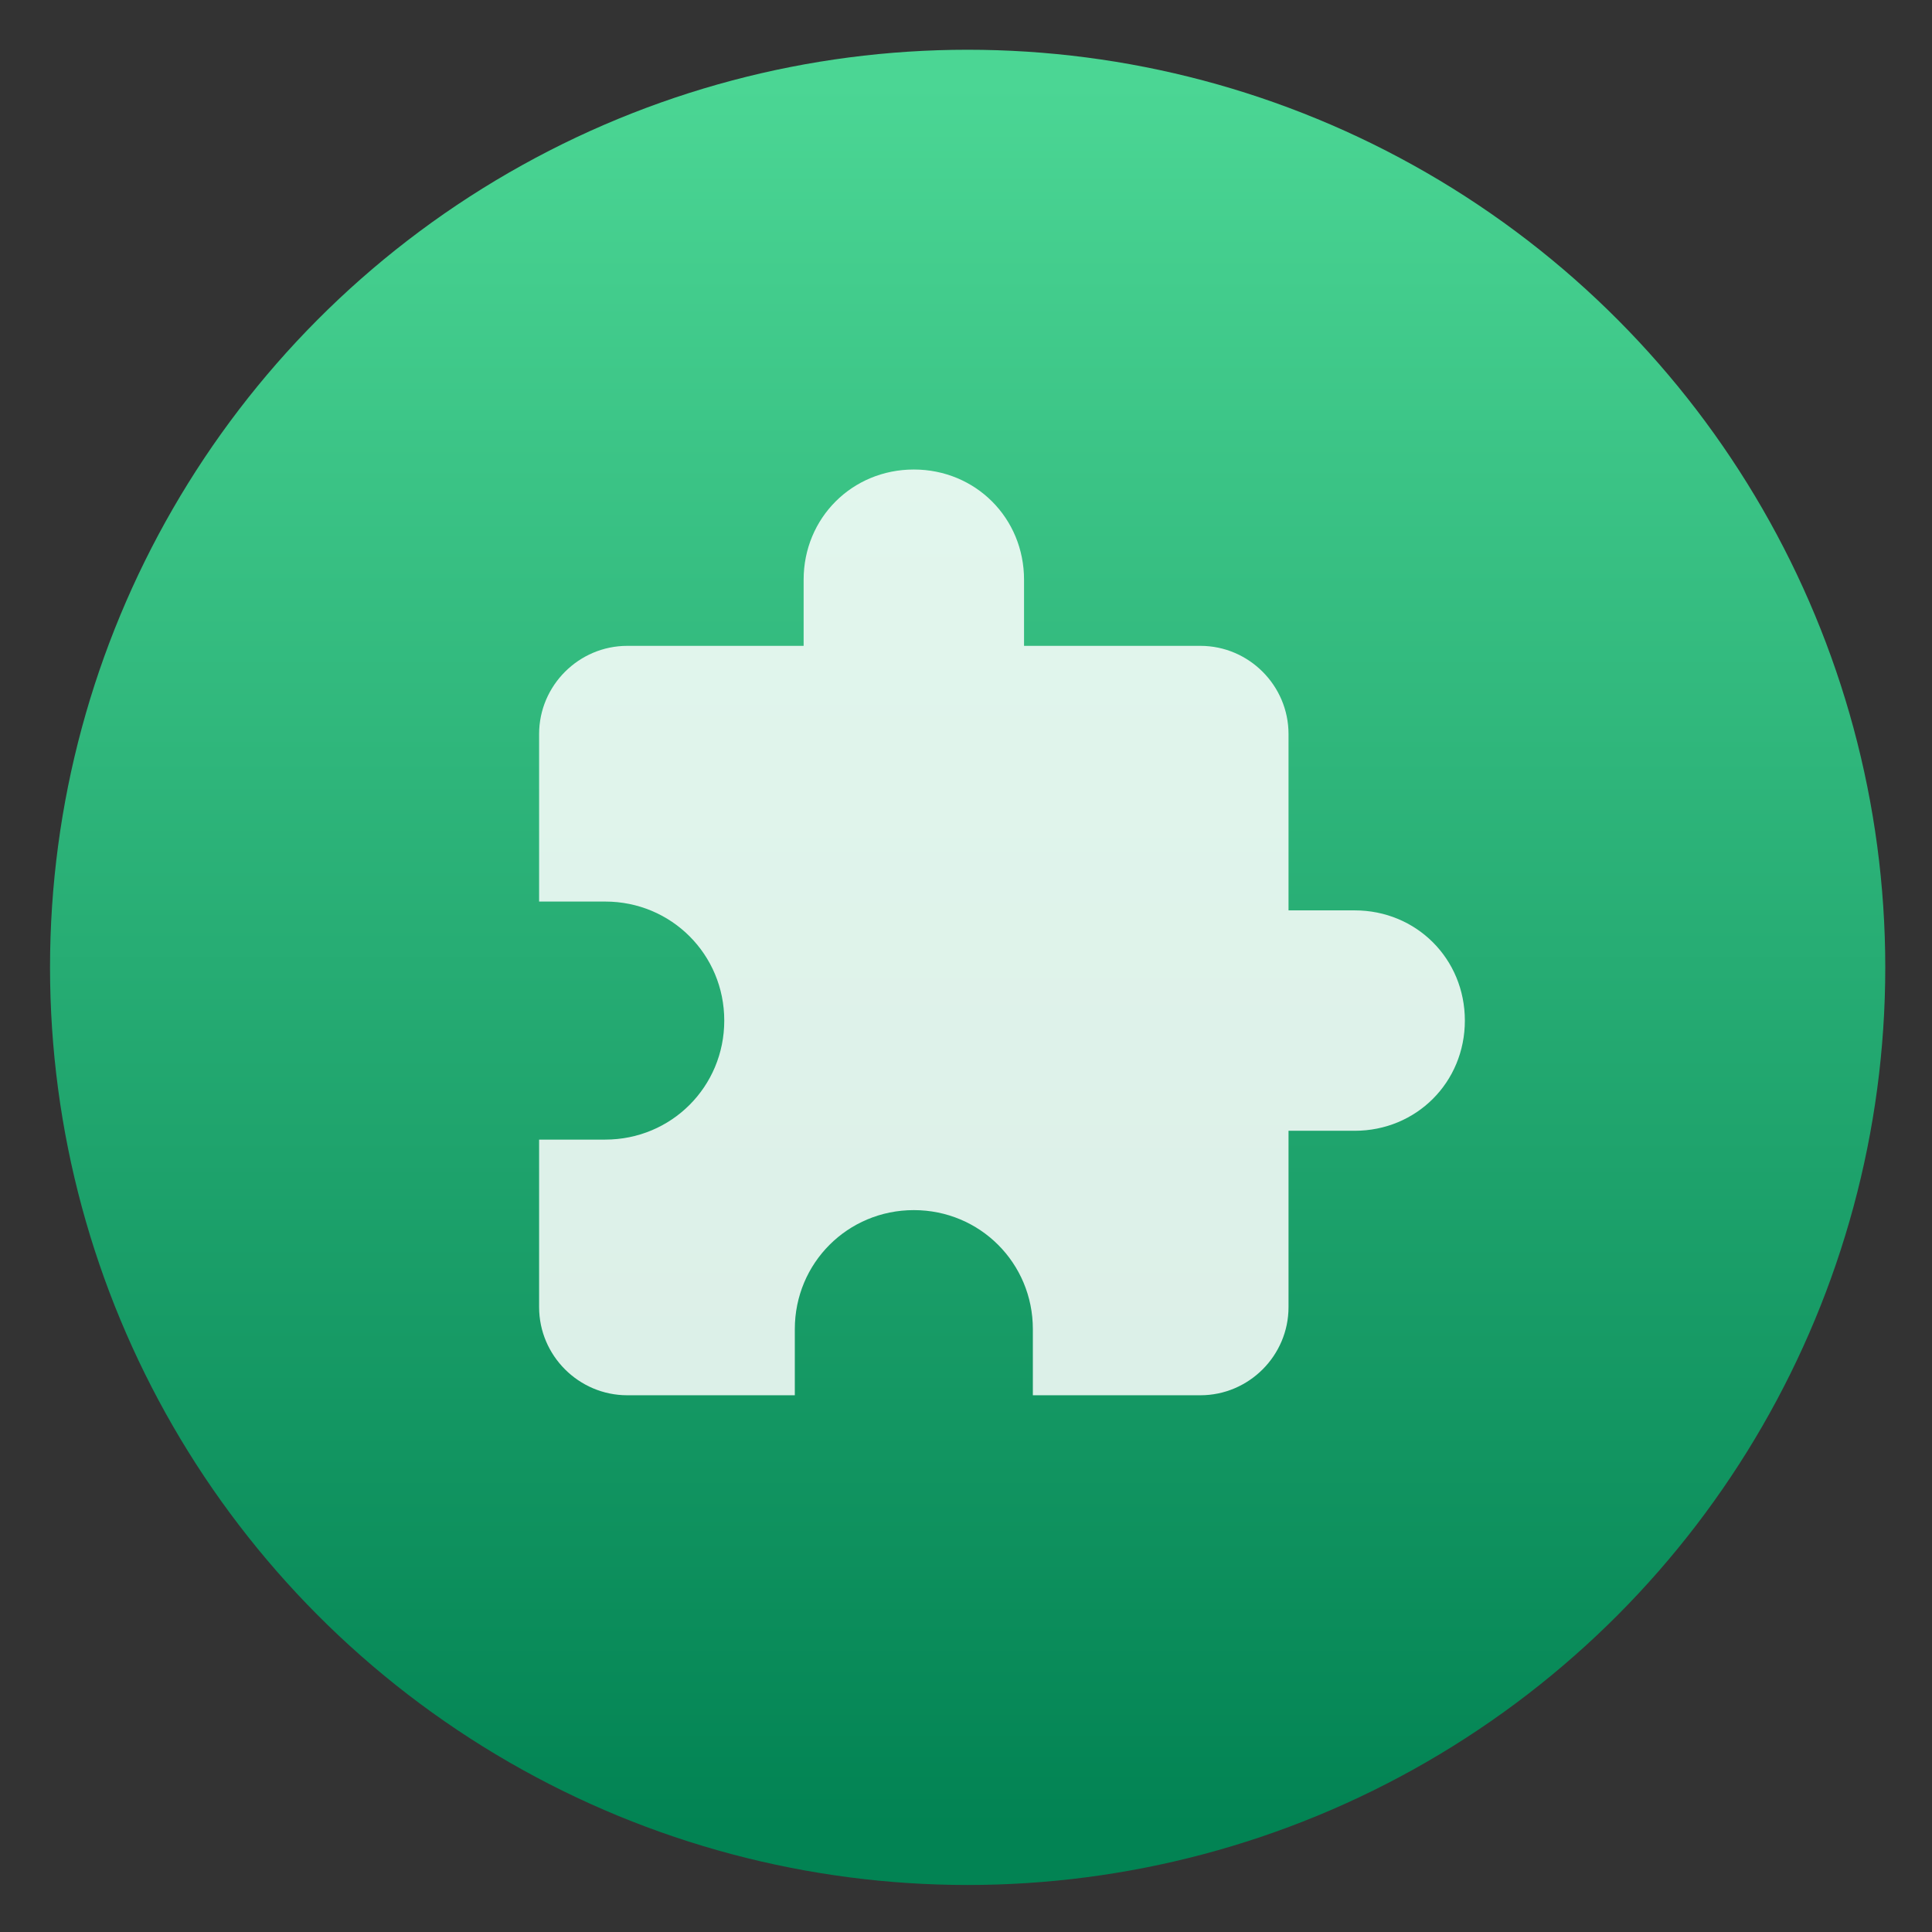
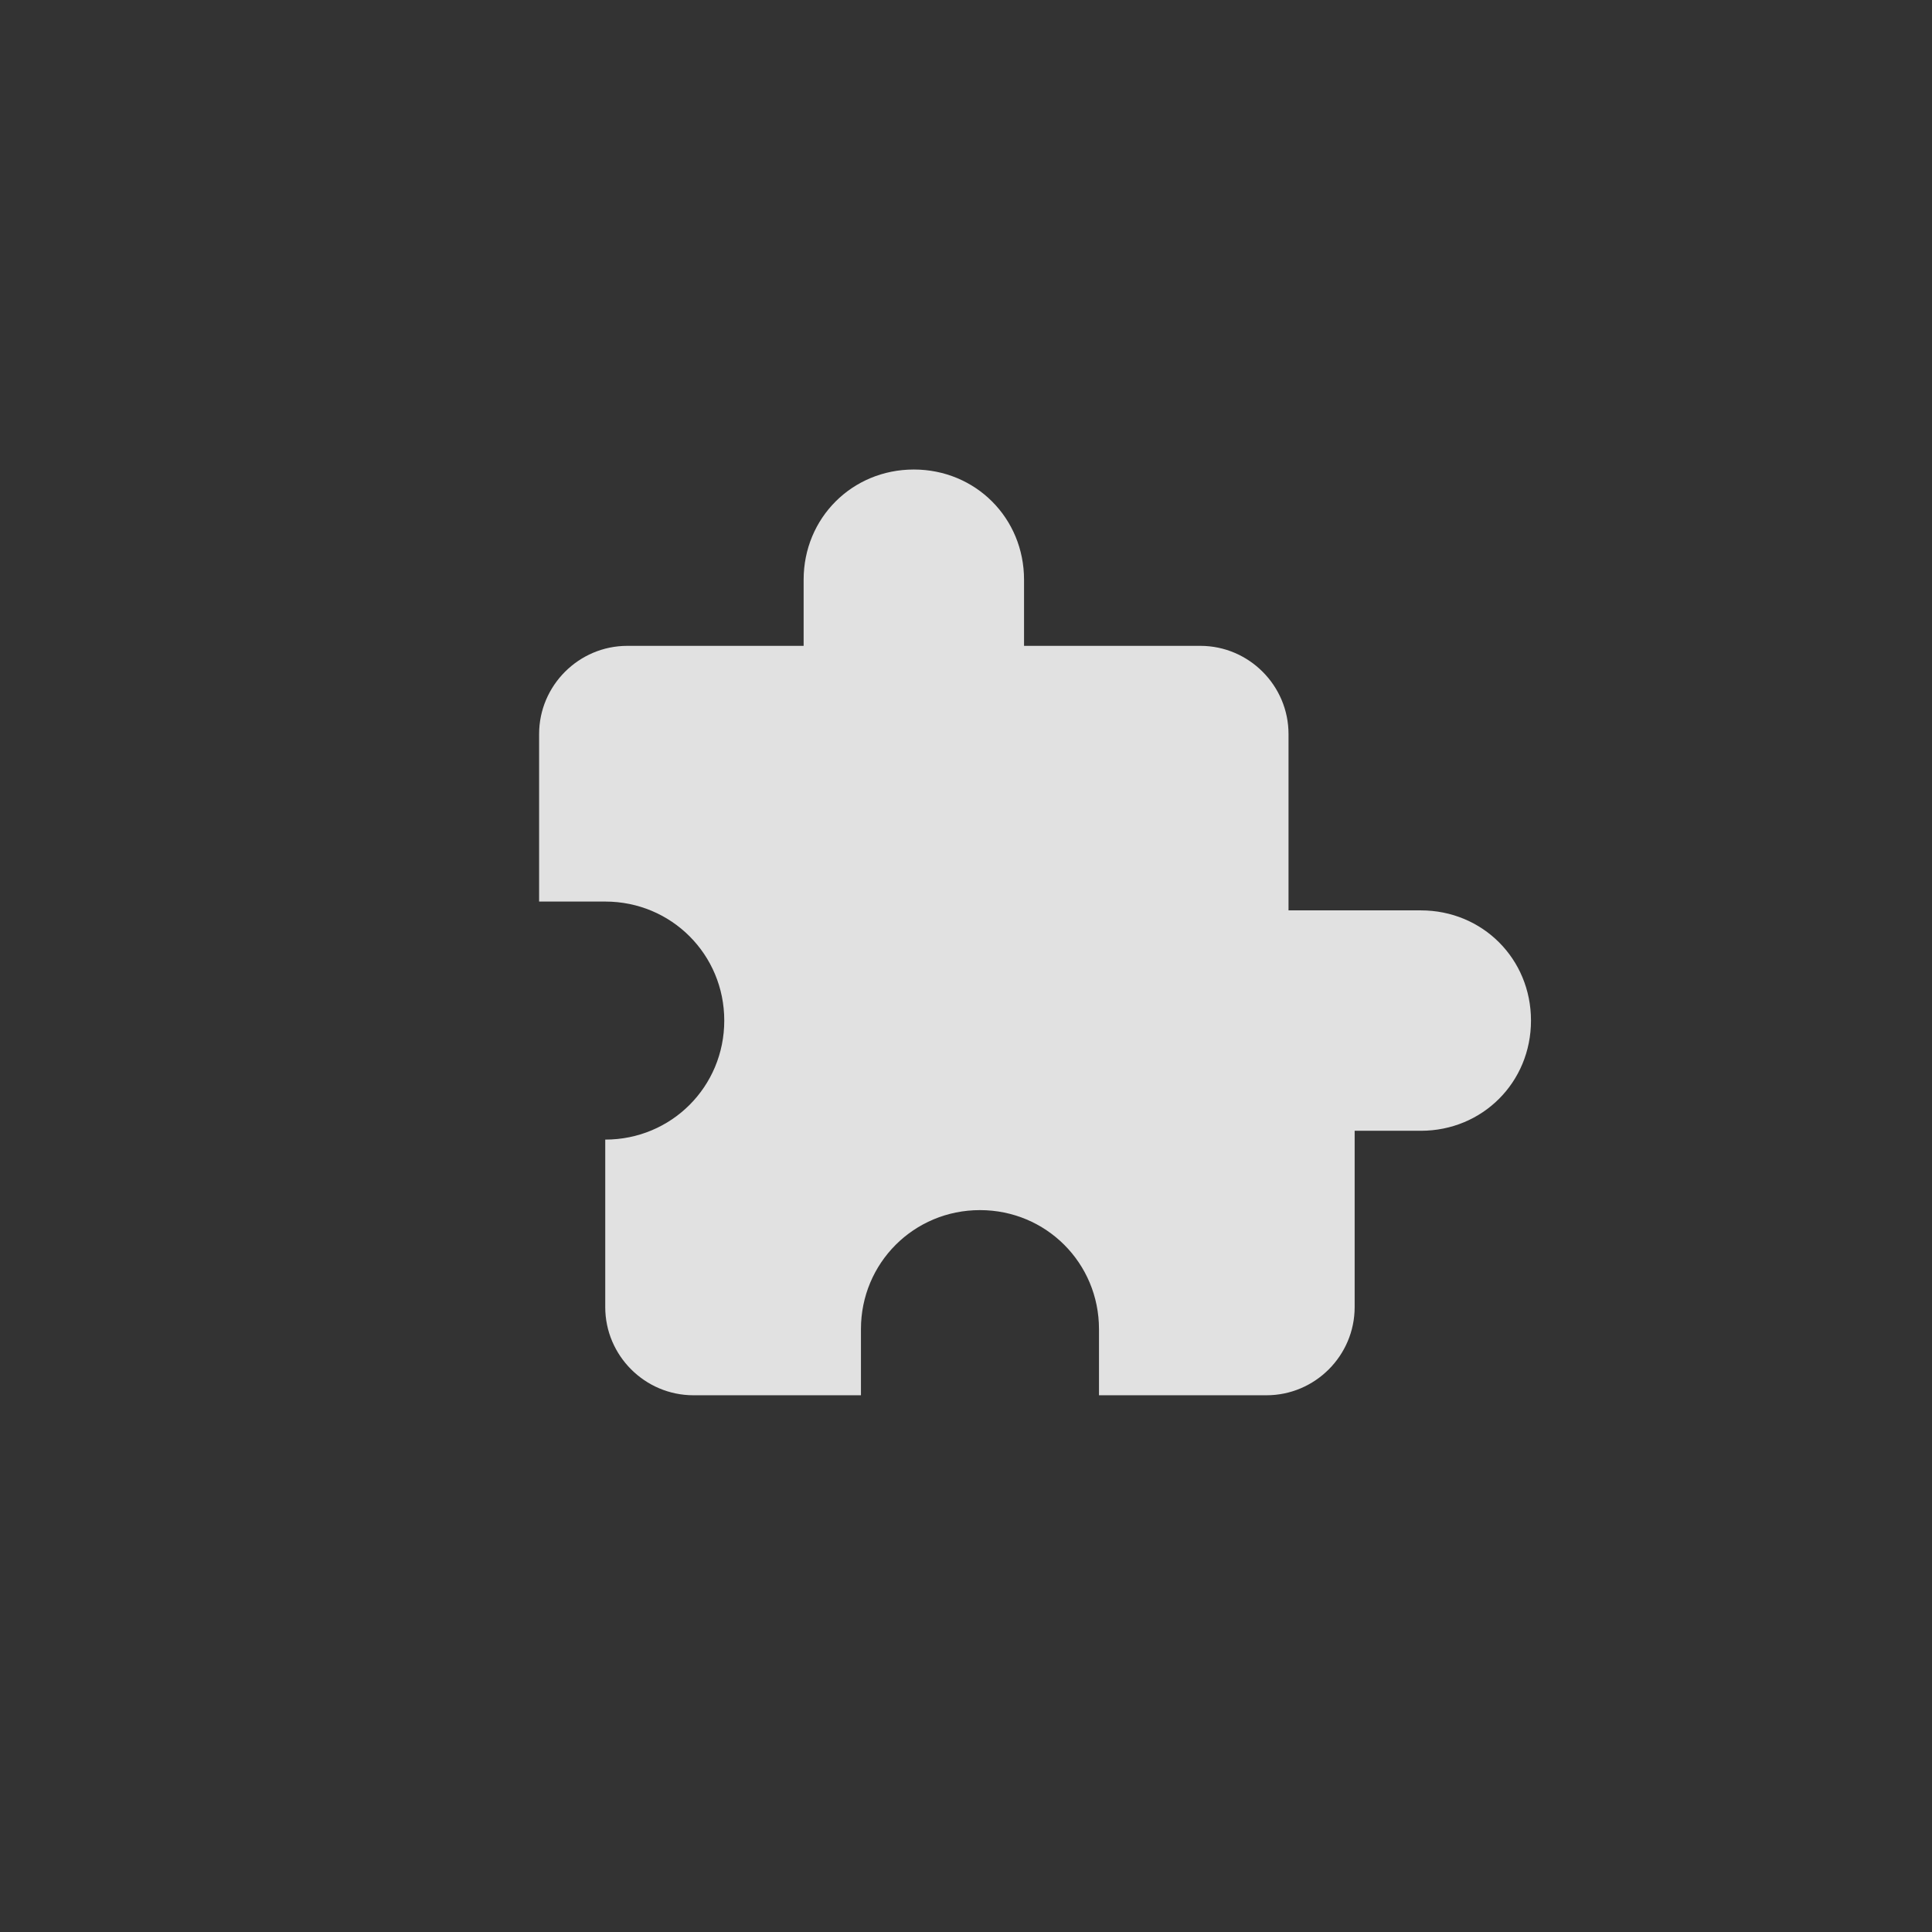
<svg xmlns="http://www.w3.org/2000/svg" clip-rule="evenodd" fill-rule="evenodd" stroke-linejoin="round" stroke-miterlimit="2" viewBox="0 0 48 48">
  <rect x="0" y="0" width="48" height="48" fill="#333333" stroke="none" />
  <linearGradient id="a" x2="1" gradientTransform="matrix(0 -43.968 43.968 0 130.822 45.759)" gradientUnits="userSpaceOnUse">
    <stop stop-color="#028353" offset="0" />
    <stop stop-color="#4bd694" offset="1" />
  </linearGradient>
-   <circle cx="24.041" cy="24.034" r="22.798" fill="url(#a)" />
-   <path d="m33.656 22.618h-1.643v-4.381c0-1.205-.985-2.191-2.19-2.191h-4.381v-1.643c0-1.533-1.205-2.738-2.738-2.738s-2.738 1.205-2.738 2.738v1.643h-4.381c-1.205 0-2.191.986-2.191 2.191v4.162h1.643c1.643 0 2.957 1.314 2.957 2.957s-1.314 2.957-2.957 2.957h-1.643v4.162c0 1.205.986 2.19 2.191 2.19h4.162v-1.643c0-1.642 1.314-2.957 2.957-2.957s2.957 1.315 2.957 2.957v1.643h4.162c1.205 0 2.19-.985 2.19-2.19v-4.381h1.643c1.534 0 2.738-1.205 2.738-2.738 0-1.534-1.204-2.738-2.738-2.738z" fill="#fff" fill-opacity=".85" fill-rule="nonzero" />
+   <path d="m33.656 22.618h-1.643v-4.381c0-1.205-.985-2.191-2.19-2.191h-4.381v-1.643c0-1.533-1.205-2.738-2.738-2.738s-2.738 1.205-2.738 2.738v1.643h-4.381c-1.205 0-2.191.986-2.191 2.191v4.162h1.643c1.643 0 2.957 1.314 2.957 2.957s-1.314 2.957-2.957 2.957v4.162c0 1.205.986 2.19 2.191 2.19h4.162v-1.643c0-1.642 1.314-2.957 2.957-2.957s2.957 1.315 2.957 2.957v1.643h4.162c1.205 0 2.19-.985 2.19-2.19v-4.381h1.643c1.534 0 2.738-1.205 2.738-2.738 0-1.534-1.204-2.738-2.738-2.738z" fill="#fff" fill-opacity=".85" fill-rule="nonzero" />
</svg>